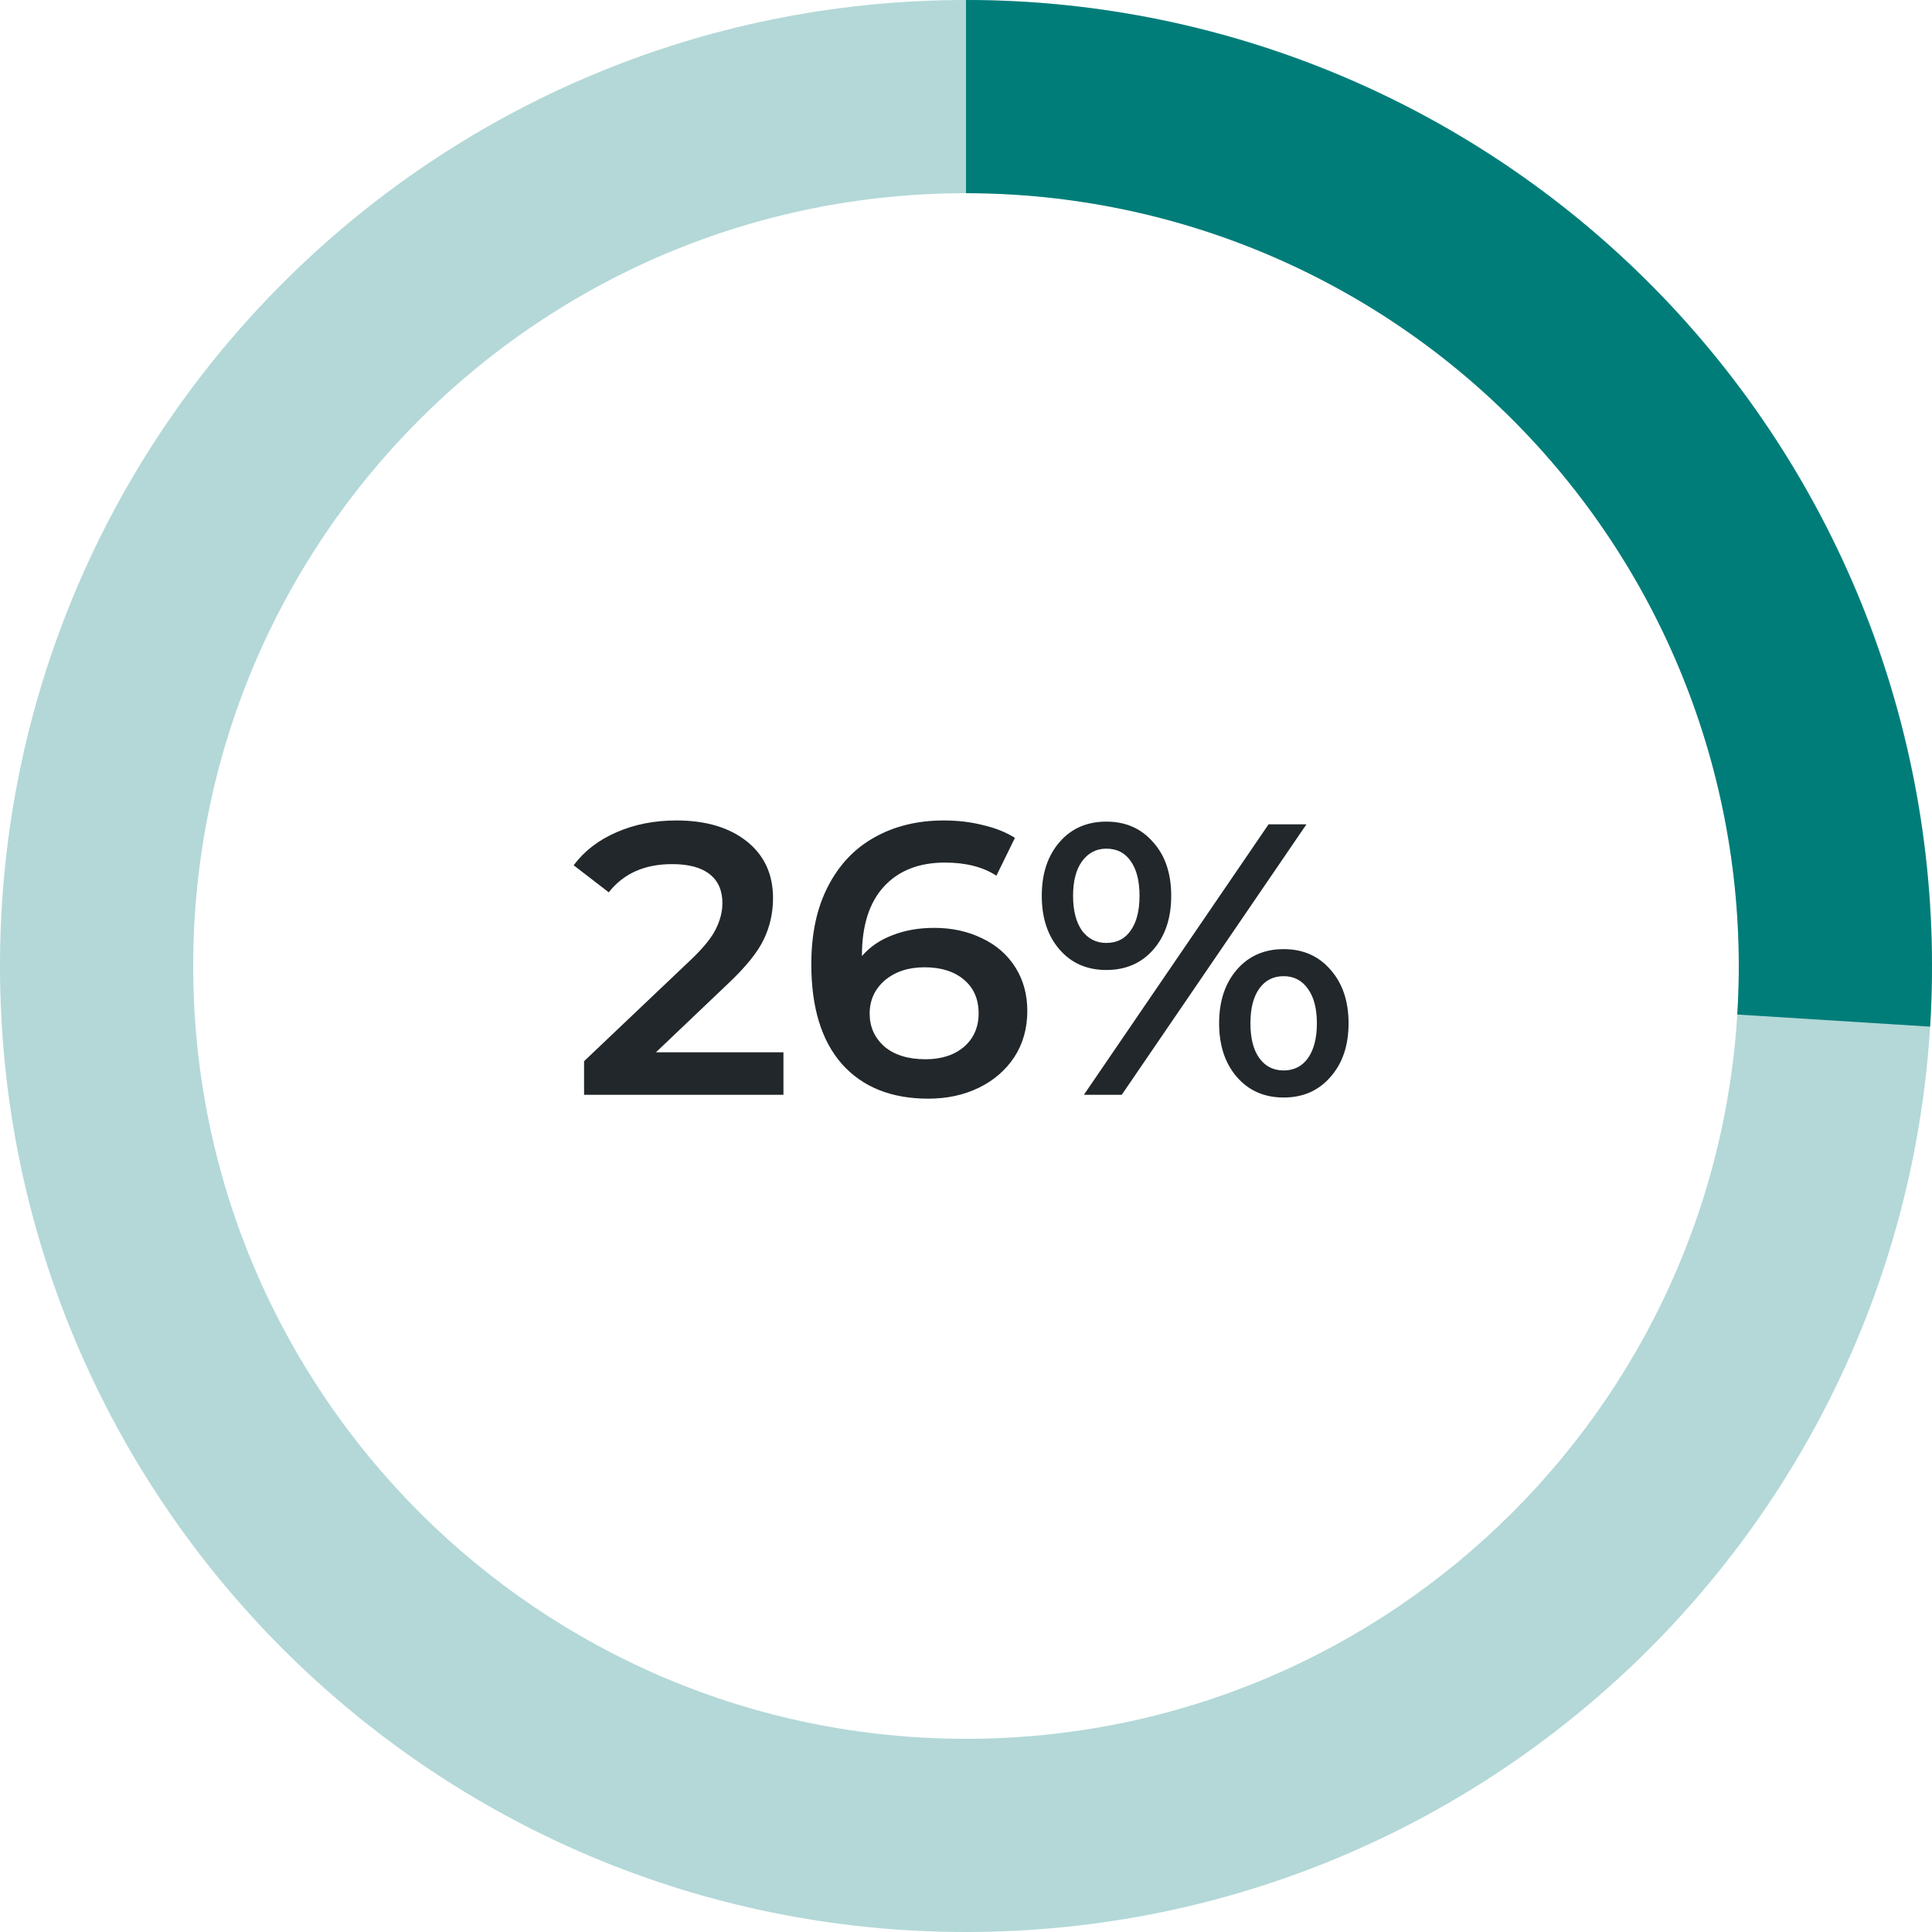
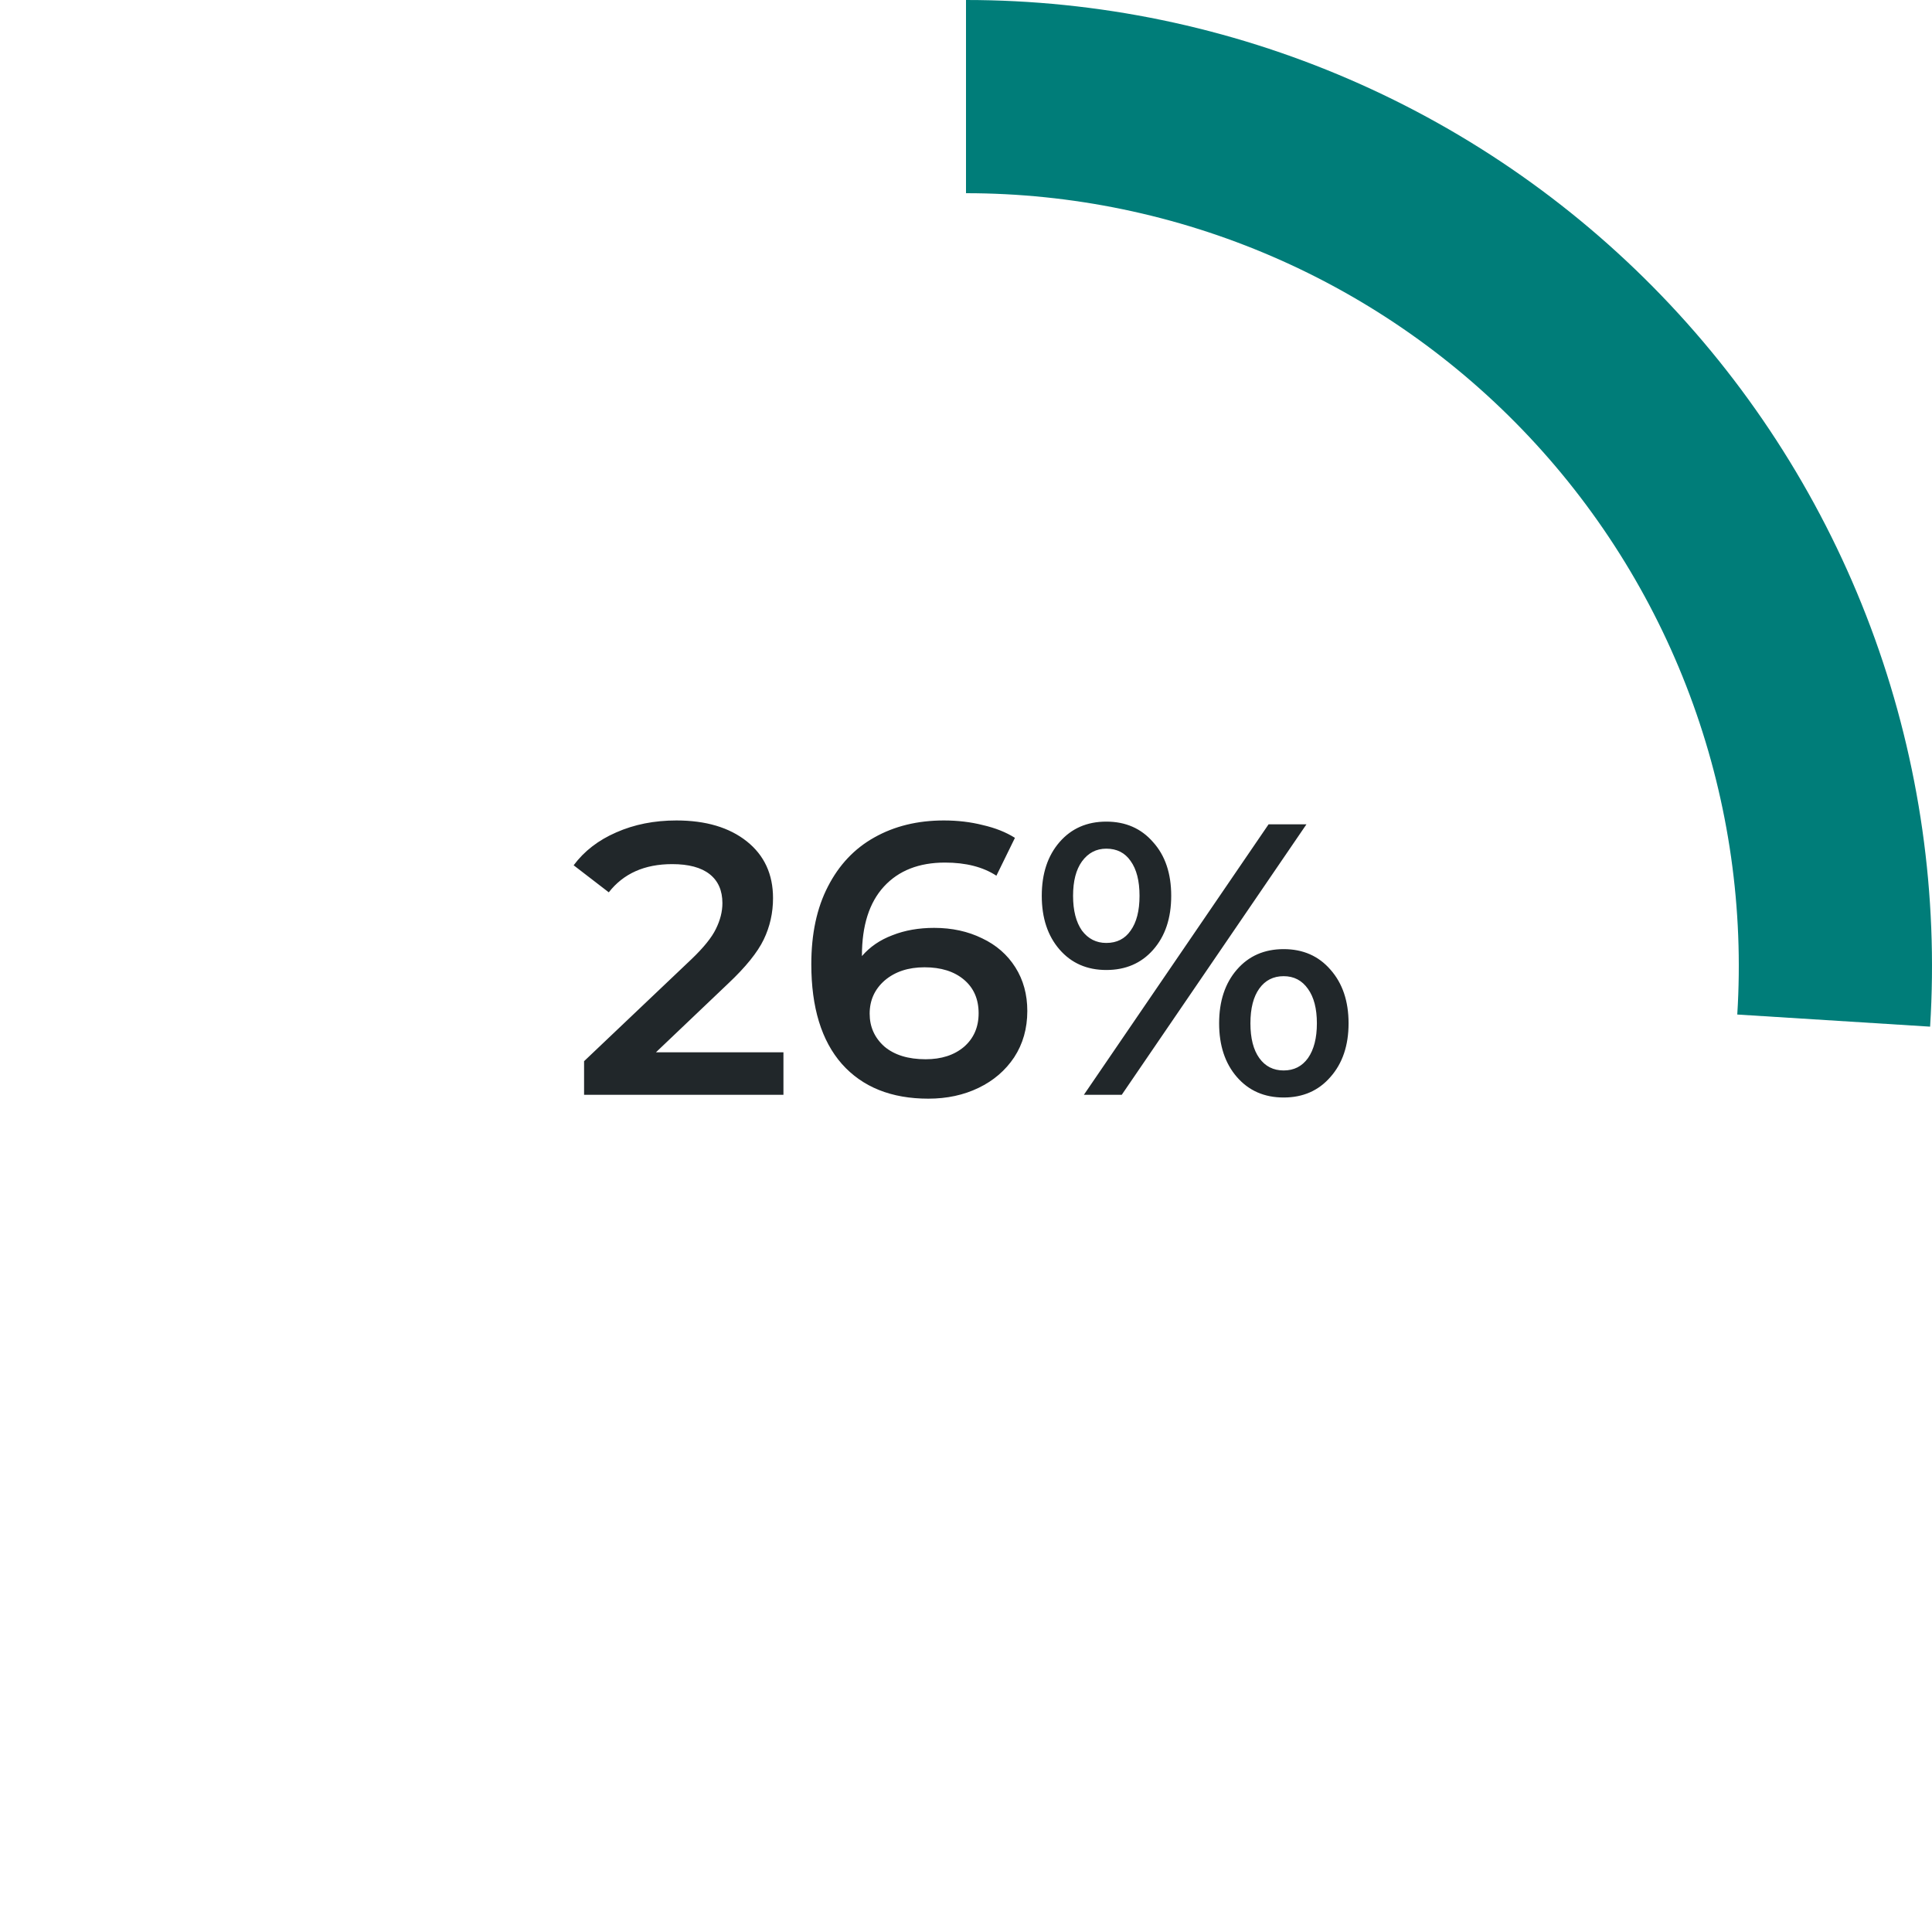
<svg xmlns="http://www.w3.org/2000/svg" width="120" height="120" viewBox="0 0 120 120" fill="none">
  <path d="M48.661 65.36V68H36.278V65.912L42.95 59.576C43.702 58.856 44.206 58.232 44.462 57.704C44.733 57.16 44.87 56.624 44.87 56.096C44.87 55.312 44.605 54.712 44.078 54.296C43.55 53.88 42.773 53.672 41.749 53.672C40.038 53.672 38.725 54.256 37.813 55.424L35.63 53.744C36.285 52.864 37.166 52.184 38.27 51.704C39.389 51.208 40.638 50.96 42.014 50.96C43.837 50.96 45.294 51.392 46.382 52.256C47.469 53.12 48.014 54.296 48.014 55.784C48.014 56.696 47.822 57.552 47.438 58.352C47.053 59.152 46.318 60.064 45.23 61.088L40.742 65.36H48.661ZM58.024 57.632C59.128 57.632 60.12 57.848 61 58.28C61.88 58.696 62.568 59.296 63.064 60.08C63.56 60.864 63.808 61.768 63.808 62.792C63.808 63.88 63.536 64.84 62.992 65.672C62.448 66.488 61.712 67.12 60.784 67.568C59.856 68.016 58.816 68.24 57.664 68.24C55.36 68.24 53.568 67.52 52.288 66.08C51.024 64.64 50.392 62.576 50.392 59.888C50.392 58 50.736 56.392 51.424 55.064C52.112 53.72 53.072 52.704 54.304 52.016C55.552 51.312 56.992 50.96 58.624 50.96C59.488 50.96 60.296 51.056 61.048 51.248C61.816 51.424 62.48 51.688 63.04 52.04L61.888 54.392C61.056 53.848 59.992 53.576 58.696 53.576C57.08 53.576 55.816 54.072 54.904 55.064C53.992 56.056 53.536 57.488 53.536 59.36V59.384C54.032 58.808 54.664 58.376 55.432 58.088C56.2 57.784 57.064 57.632 58.024 57.632ZM57.496 65.792C58.472 65.792 59.264 65.536 59.872 65.024C60.48 64.496 60.784 63.8 60.784 62.936C60.784 62.056 60.48 61.36 59.872 60.848C59.264 60.336 58.448 60.08 57.424 60.08C56.416 60.08 55.592 60.352 54.952 60.896C54.328 61.44 54.016 62.128 54.016 62.96C54.016 63.776 54.32 64.456 54.928 65C55.552 65.528 56.408 65.792 57.496 65.792ZM68.714 60.248C67.514 60.248 66.546 59.824 65.81 58.976C65.074 58.128 64.706 57.016 64.706 55.64C64.706 54.264 65.074 53.152 65.81 52.304C66.546 51.456 67.514 51.032 68.714 51.032C69.914 51.032 70.882 51.456 71.618 52.304C72.37 53.136 72.746 54.248 72.746 55.64C72.746 57.032 72.37 58.152 71.618 59C70.882 59.832 69.914 60.248 68.714 60.248ZM78.794 51.2H81.146L69.674 68H67.322L78.794 51.2ZM68.714 58.568C69.37 58.568 69.874 58.312 70.226 57.8C70.594 57.288 70.778 56.568 70.778 55.64C70.778 54.712 70.594 53.992 70.226 53.48C69.874 52.968 69.37 52.712 68.714 52.712C68.09 52.712 67.586 52.976 67.202 53.504C66.834 54.016 66.65 54.728 66.65 55.64C66.65 56.552 66.834 57.272 67.202 57.8C67.586 58.312 68.09 58.568 68.714 58.568ZM79.73 68.168C78.53 68.168 77.562 67.744 76.826 66.896C76.09 66.048 75.722 64.936 75.722 63.56C75.722 62.184 76.09 61.072 76.826 60.224C77.562 59.376 78.53 58.952 79.73 58.952C80.93 58.952 81.898 59.376 82.634 60.224C83.386 61.072 83.762 62.184 83.762 63.56C83.762 64.936 83.386 66.048 82.634 66.896C81.898 67.744 80.93 68.168 79.73 68.168ZM79.73 66.488C80.37 66.488 80.874 66.232 81.242 65.72C81.61 65.192 81.794 64.472 81.794 63.56C81.794 62.648 81.61 61.936 81.242 61.424C80.874 60.896 80.37 60.632 79.73 60.632C79.09 60.632 78.586 60.888 78.218 61.4C77.85 61.912 77.666 62.632 77.666 63.56C77.666 64.488 77.85 65.208 78.218 65.72C78.586 66.232 79.09 66.488 79.73 66.488Z" fill="#21272A" />
-   <path d="M120 60C120 93.137 93.137 120 60 120C26.863 120 0 93.137 0 60C0 26.863 26.863 0 60 0C93.137 0 120 26.863 120 60ZM12 60C12 86.51 33.49 108 60 108C86.51 108 108 86.51 108 60C108 33.49 86.51 12 60 12C33.49 12 12 33.49 12 60Z" fill="#007D79" fill-opacity="0.3" />
  <path d="M60 5.00671e-06C68.197 4.64842e-06 76.306 1.679 83.829 4.935C91.351 8.19 98.127 12.952 103.738 18.927C109.349 24.902 113.676 31.964 116.453 39.676C119.229 47.388 120.396 55.587 119.882 63.767L107.905 63.014C108.317 56.47 107.383 49.91 105.162 43.741C102.941 37.571 99.479 31.922 94.99 27.142C90.502 22.362 85.081 18.552 79.063 15.948C73.045 13.344 66.557 12 60 12L60 5.00671e-06Z" fill="#007D79" />
</svg>